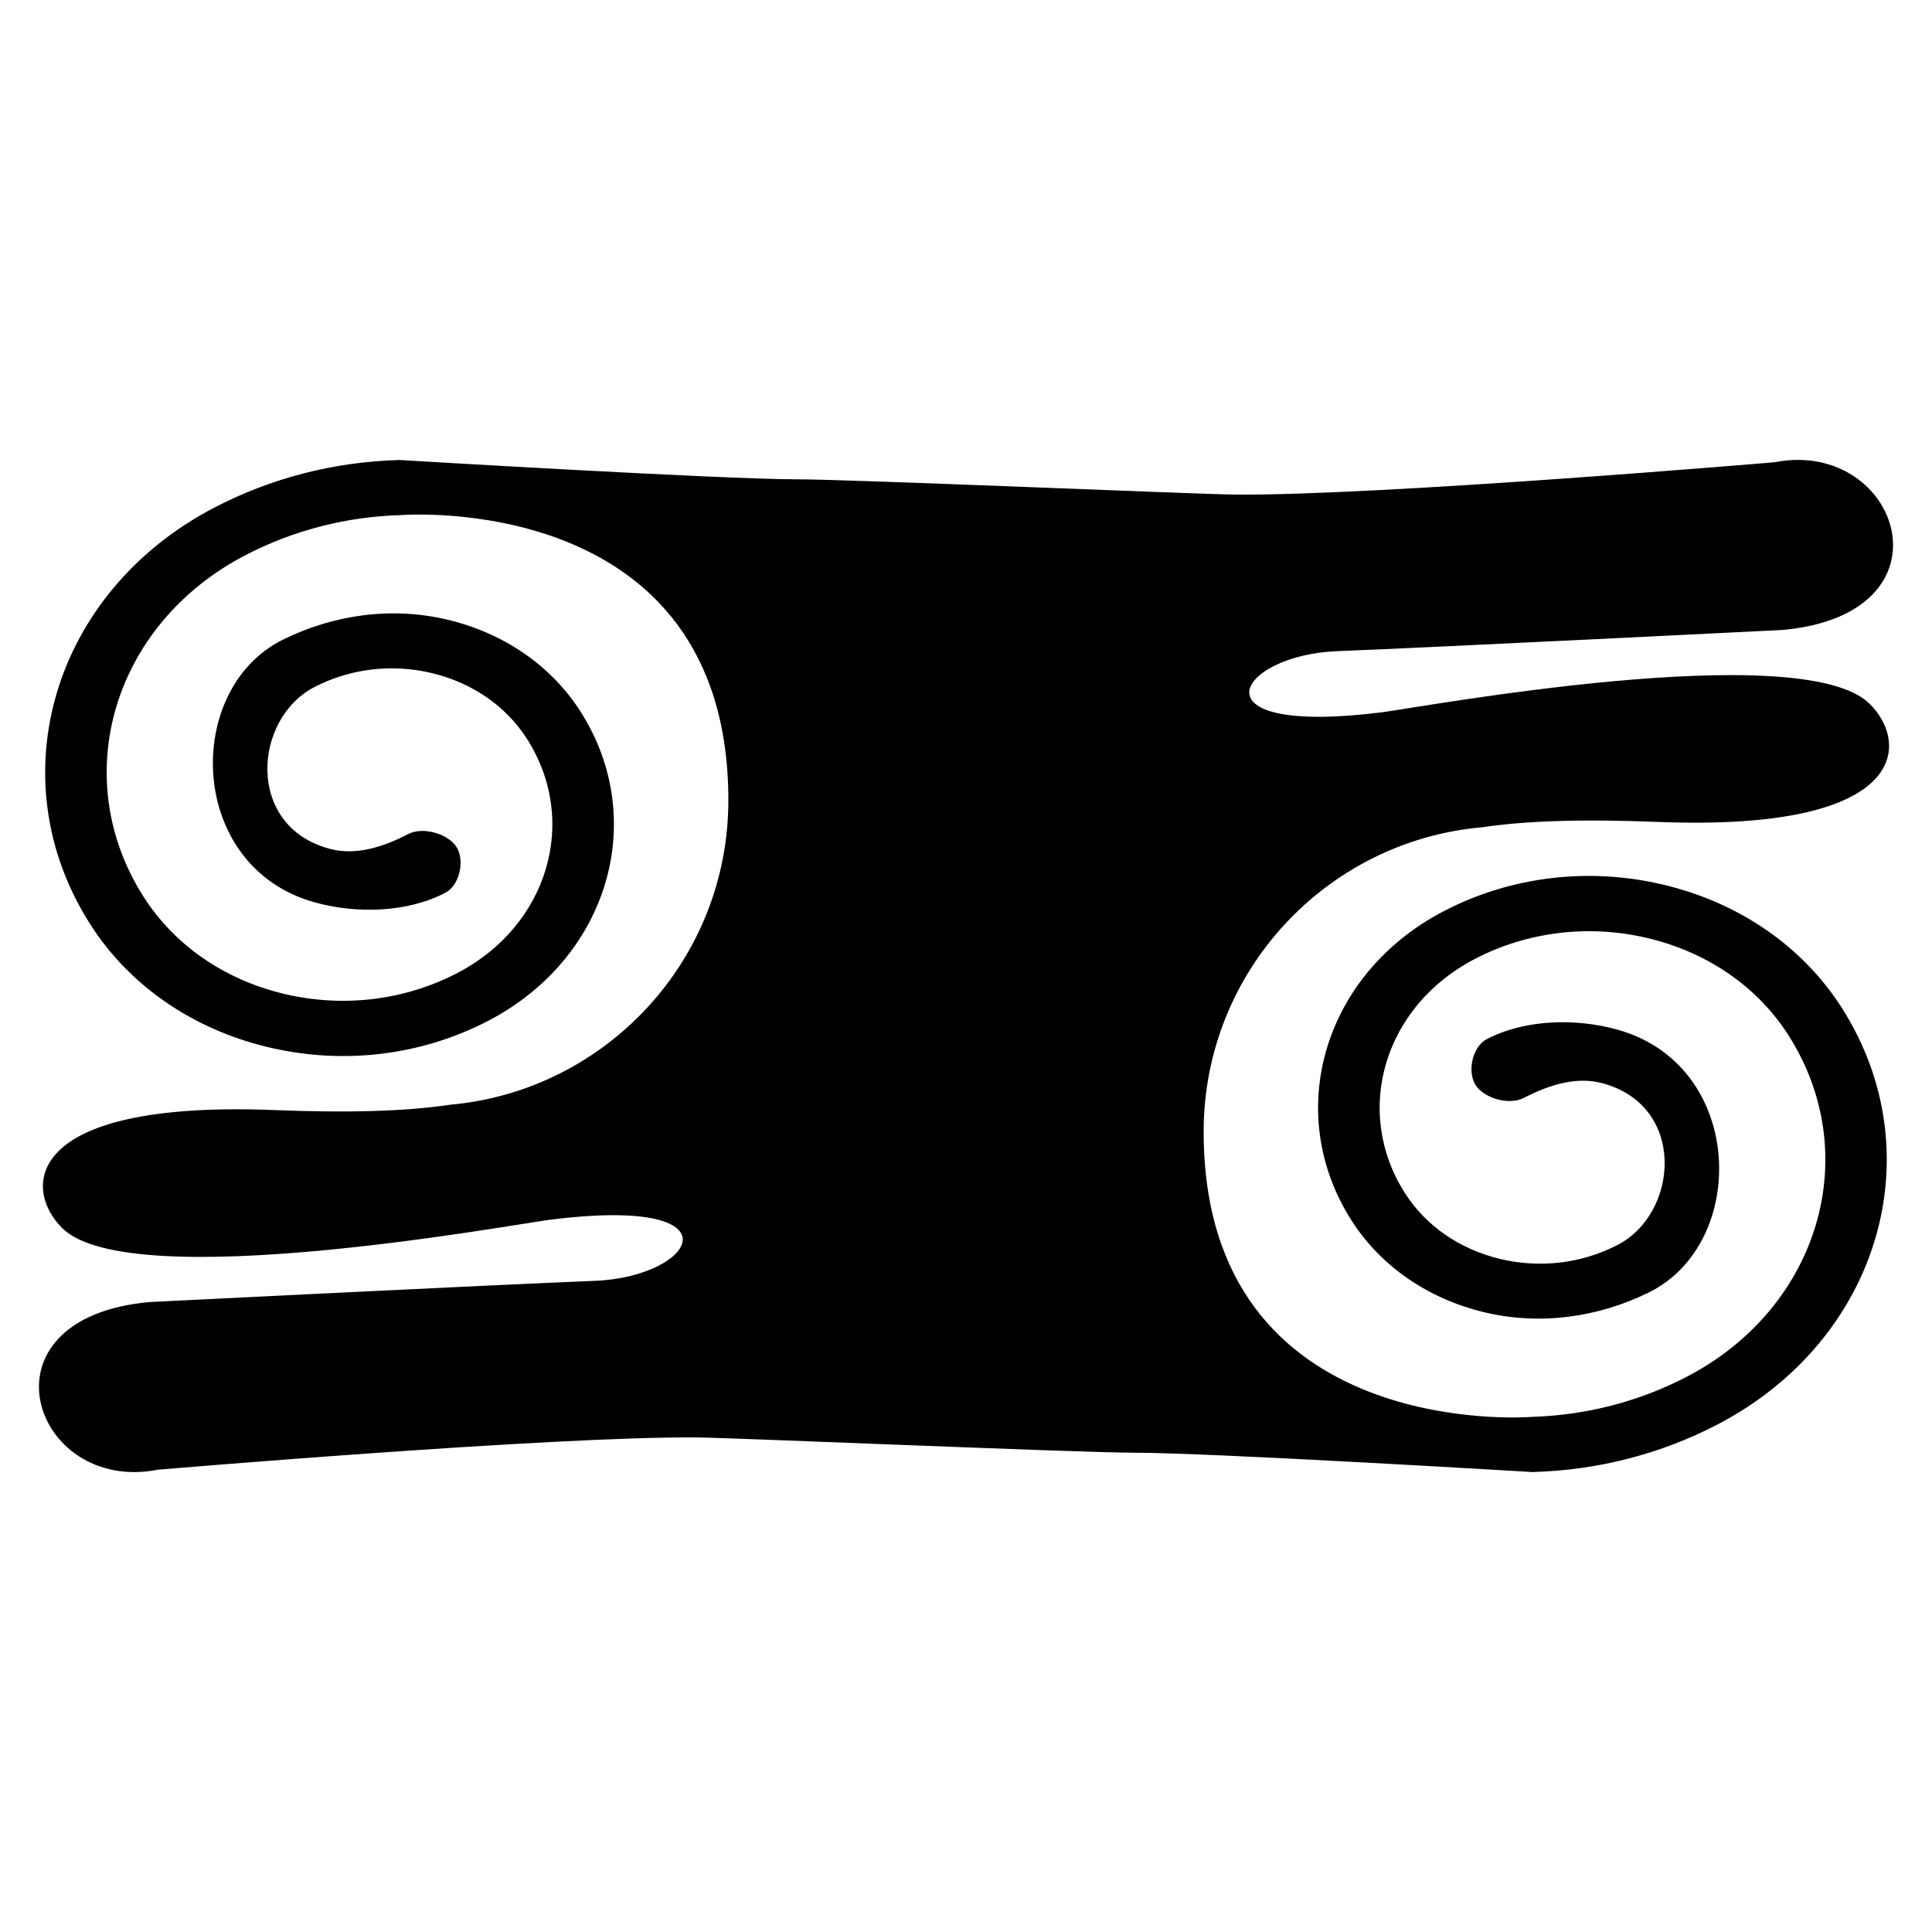
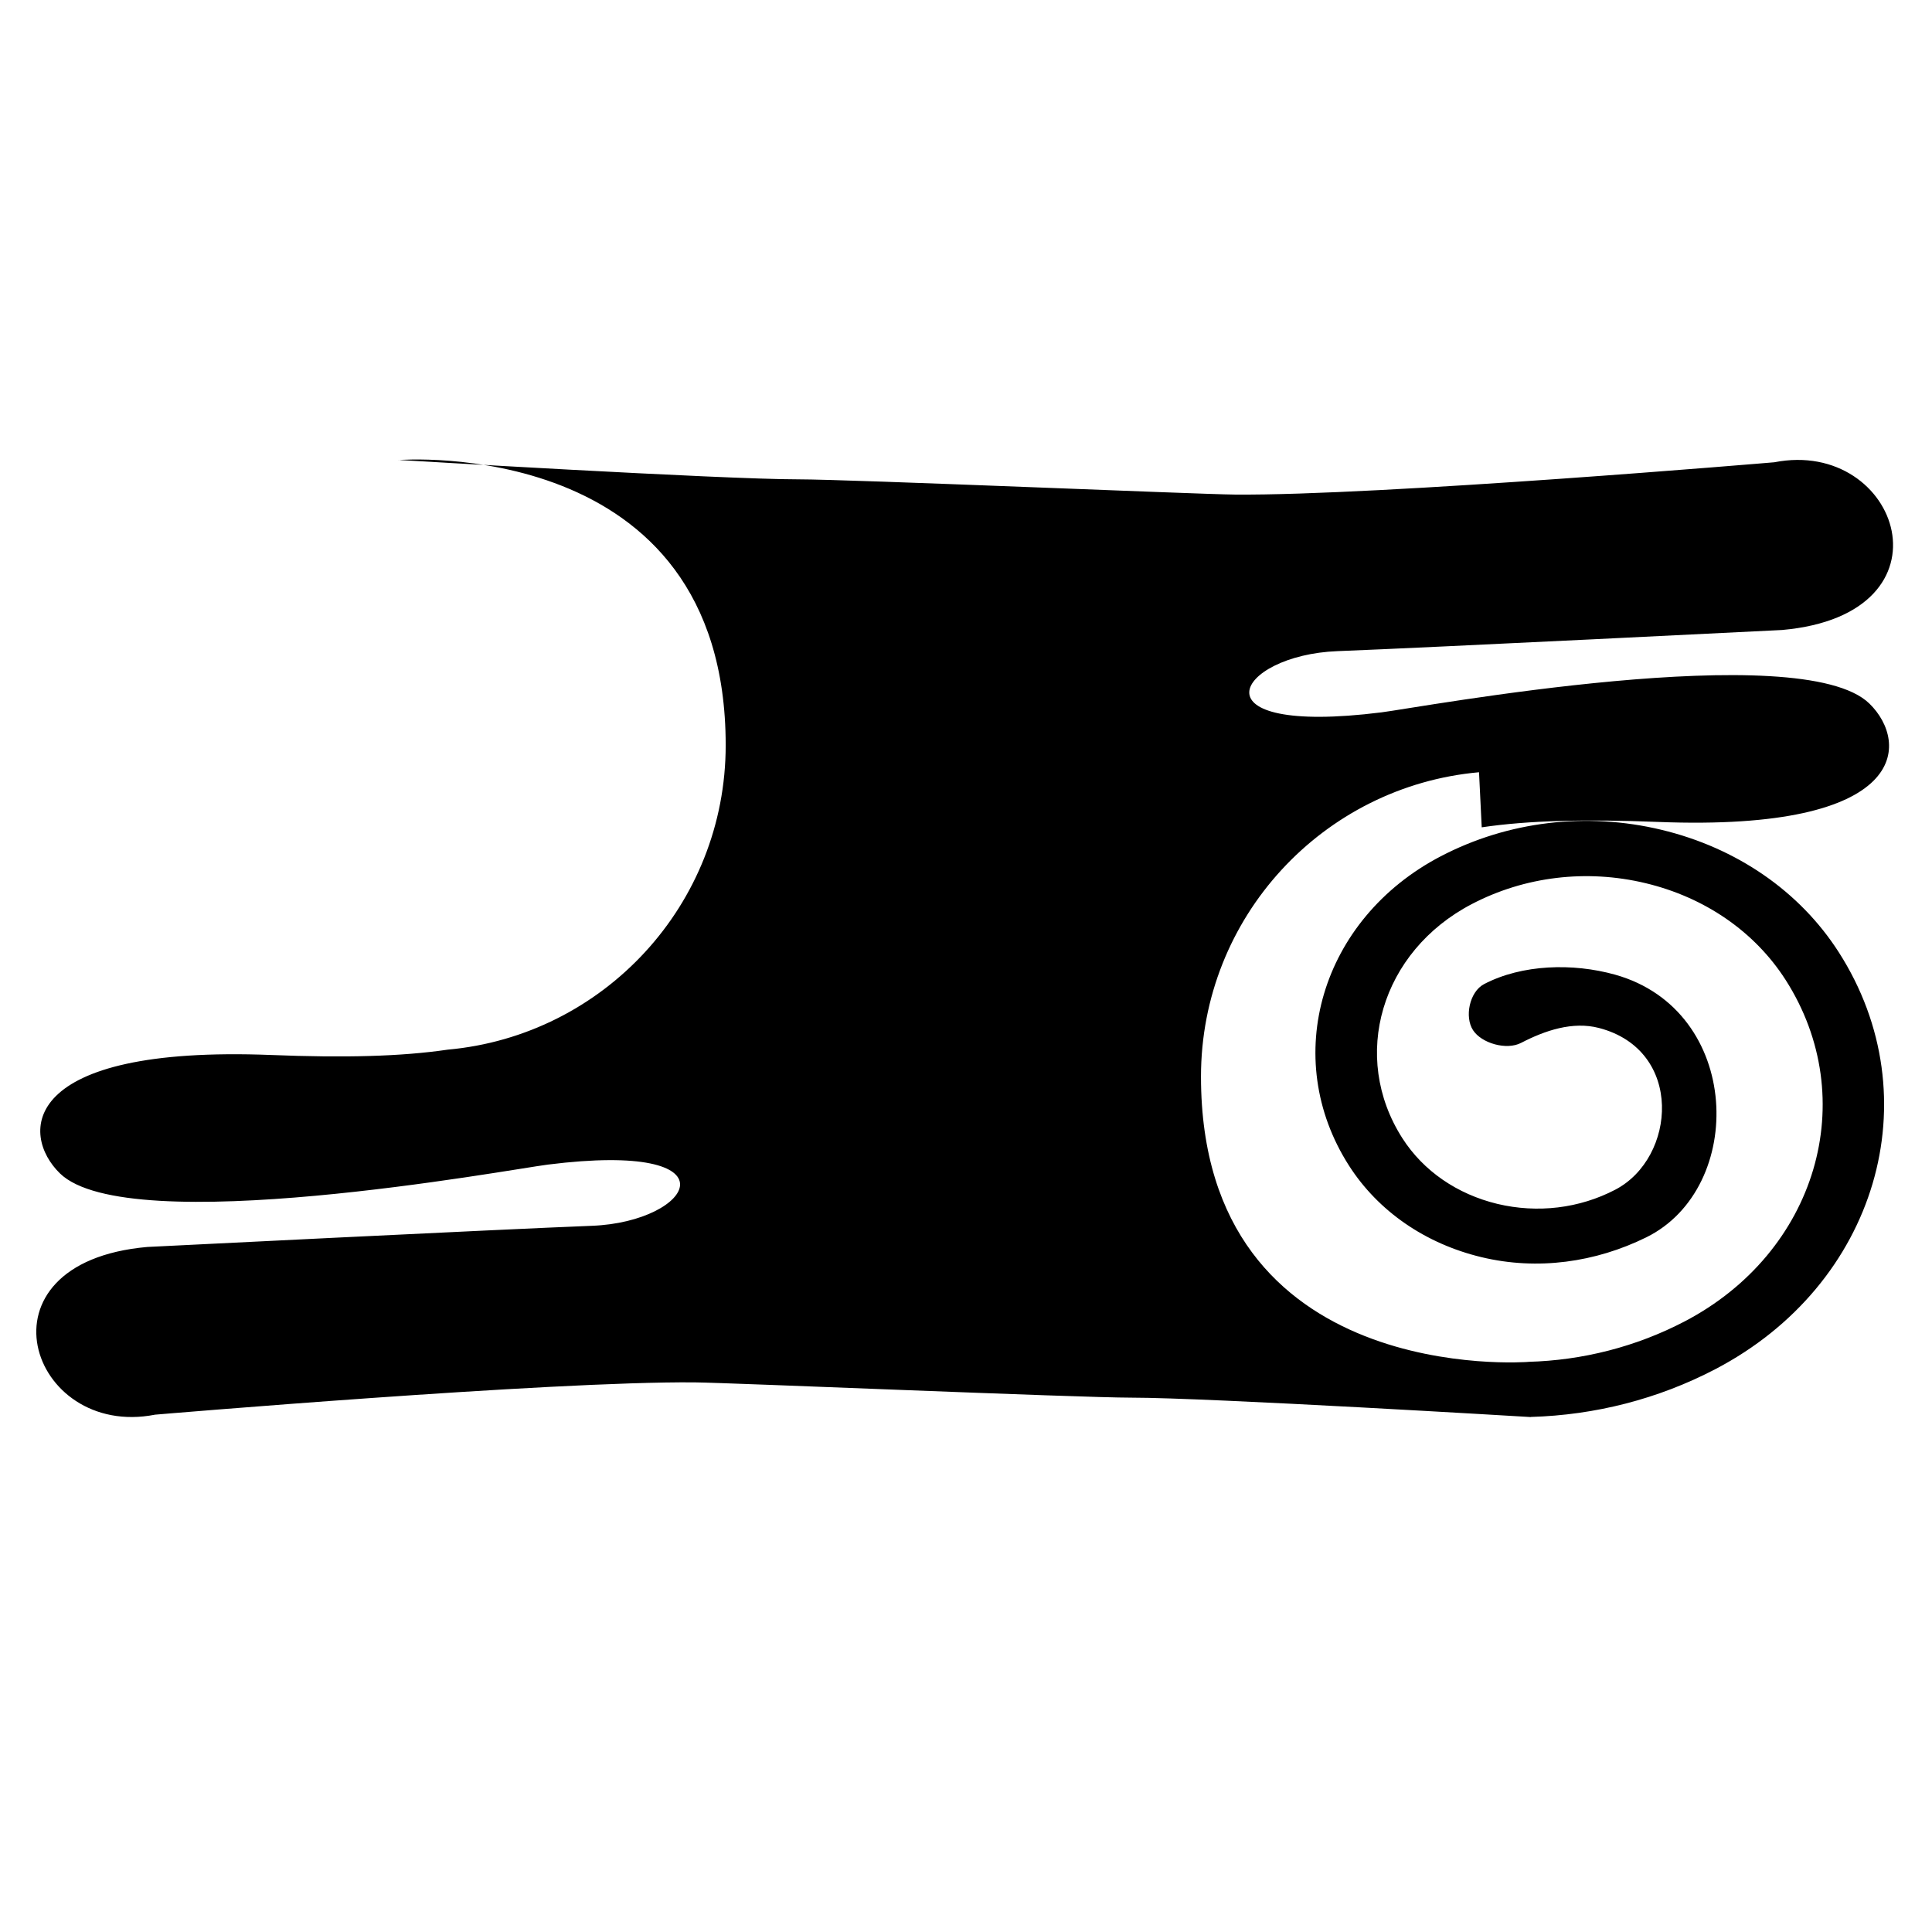
<svg xmlns="http://www.w3.org/2000/svg" fill="#000000" width="800px" height="800px" version="1.1" viewBox="144 144 512 512">
-   <path d="m536.67 363.25c12.297-1.824 27.434-2.188 46.672-1.43 66.941 2.641 66.629-21.09 56.059-31.371-18.129-17.652-119.19 1.062-129.28 2.332-50.965 6.402-38.633-15.195-11.648-16.223 23.734-0.906 117.79-5.602 117.79-5.602 46.996-4.168 31.152-50.977-2.051-44.449 0 0-104.92 8.914-143.02 8.559-9.527-0.074-101.77-4.035-115.66-4.035-20.57 0-105.96-5.144-105.96-5.144v0.031c-17.008 0.488-33.715 4.734-48.859 12.652-42.793 22.324-57.465 71.902-32.715 110.5 10.34 16.133 27.031 27.66 47.012 32.43 19.902 4.766 40.668 2.273 58.477-7.027 31.746-16.574 42.648-53.367 24.285-82.012-7.723-12.047-20.188-20.645-35.094-24.219-14.855-3.551-30.199-1.371-43.66 5.254-26.52 13.07-25.496 60.176 8.312 69.617 11.141 3.113 24.602 2.746 34.676-2.508 3.883-2.023 5.215-8.699 2.941-12.191-2.273-3.488-8.891-5.406-12.781-3.371-6.293 3.273-13.648 5.769-20.637 3.945-22.574-5.906-20.426-34.441-4.309-42.848 9.523-4.969 20.605-6.309 31.234-3.758 10.691 2.555 19.625 8.727 25.164 17.371 13.91 21.684 5.672 49.535-18.348 62.074-14.027 7.32-30.391 9.289-46.047 5.547-15.766-3.769-28.922-12.867-37.094-25.598-20.277-31.645-8.262-72.281 26.781-90.578 12.816-6.688 26.973-10.293 41.371-10.688v-0.004s86.742-6.918 86.742 75.582c0 42.273-32.375 76.953-73.684 80.676-12.309 1.809-27.438 2.188-46.68 1.414-66.938-2.629-66.637 21.098-56.062 31.379 18.129 17.652 119.2-1.062 129.28-2.332 50.977-6.41 38.629 15.195 11.648 16.219-23.734 0.91-117.79 5.606-117.79 5.606-46.996 4.16-31.141 50.969 2.062 44.445 0 0 104.92-8.906 143.01-8.559 9.523 0.09 101.75 4.047 115.66 4.047 20.566 0 105.93 5.144 105.93 5.144v-0.031c17.023-0.488 33.73-4.742 48.875-12.652 42.789-22.34 57.461-71.914 32.719-110.52-10.344-16.133-27.051-27.648-47.004-32.43-19.906-4.769-40.668-2.266-58.477 7.031-31.746 16.574-42.648 53.363-24.277 82.012 7.723 12.035 20.188 20.645 35.094 24.219 14.852 3.562 30.191 1.375 43.656-5.254 26.527-13.07 25.504-60.18-8.297-69.625-11.141-3.109-24.609-2.746-34.676 2.508-3.891 2.035-5.215 8.711-2.941 12.203 2.246 3.481 8.887 5.402 12.766 3.367 6.297-3.266 13.648-5.769 20.641-3.934 22.574 5.898 20.43 34.434 4.301 42.848-9.523 4.973-20.605 6.297-31.242 3.769-10.672-2.574-19.625-8.734-25.164-17.375-13.898-21.688-5.656-49.535 18.363-62.074 14.031-7.332 30.395-9.301 46.055-5.551 15.754 3.773 28.918 12.863 37.094 25.594 20.27 31.645 8.258 72.293-26.797 90.586-12.809 6.68-26.969 10.281-41.363 10.676v0.012s-86.742 6.906-86.742-75.59c-0.008-42.281 32.371-76.969 73.684-80.672z" />
+   <path d="m536.67 363.25c12.297-1.824 27.434-2.188 46.672-1.43 66.941 2.641 66.629-21.09 56.059-31.371-18.129-17.652-119.19 1.062-129.28 2.332-50.965 6.402-38.633-15.195-11.648-16.223 23.734-0.906 117.79-5.602 117.79-5.602 46.996-4.168 31.152-50.977-2.051-44.449 0 0-104.92 8.914-143.02 8.559-9.527-0.074-101.77-4.035-115.66-4.035-20.57 0-105.96-5.144-105.96-5.144v0.031v-0.004s86.742-6.918 86.742 75.582c0 42.273-32.375 76.953-73.684 80.676-12.309 1.809-27.438 2.188-46.68 1.414-66.938-2.629-66.637 21.098-56.062 31.379 18.129 17.652 119.2-1.062 129.28-2.332 50.977-6.41 38.629 15.195 11.648 16.219-23.734 0.91-117.79 5.606-117.79 5.606-46.996 4.16-31.141 50.969 2.062 44.445 0 0 104.92-8.906 143.01-8.559 9.523 0.09 101.75 4.047 115.66 4.047 20.566 0 105.93 5.144 105.93 5.144v-0.031c17.023-0.488 33.73-4.742 48.875-12.652 42.789-22.34 57.461-71.914 32.719-110.52-10.344-16.133-27.051-27.648-47.004-32.43-19.906-4.769-40.668-2.266-58.477 7.031-31.746 16.574-42.648 53.363-24.277 82.012 7.723 12.035 20.188 20.645 35.094 24.219 14.852 3.562 30.191 1.375 43.656-5.254 26.527-13.07 25.504-60.18-8.297-69.625-11.141-3.109-24.609-2.746-34.676 2.508-3.891 2.035-5.215 8.711-2.941 12.203 2.246 3.481 8.887 5.402 12.766 3.367 6.297-3.266 13.648-5.769 20.641-3.934 22.574 5.898 20.43 34.434 4.301 42.848-9.523 4.973-20.605 6.297-31.242 3.769-10.672-2.574-19.625-8.734-25.164-17.375-13.898-21.688-5.656-49.535 18.363-62.074 14.031-7.332 30.395-9.301 46.055-5.551 15.754 3.773 28.918 12.863 37.094 25.594 20.27 31.645 8.258 72.293-26.797 90.586-12.809 6.68-26.969 10.281-41.363 10.676v0.012s-86.742 6.906-86.742-75.59c-0.008-42.281 32.371-76.969 73.684-80.672z" />
</svg>